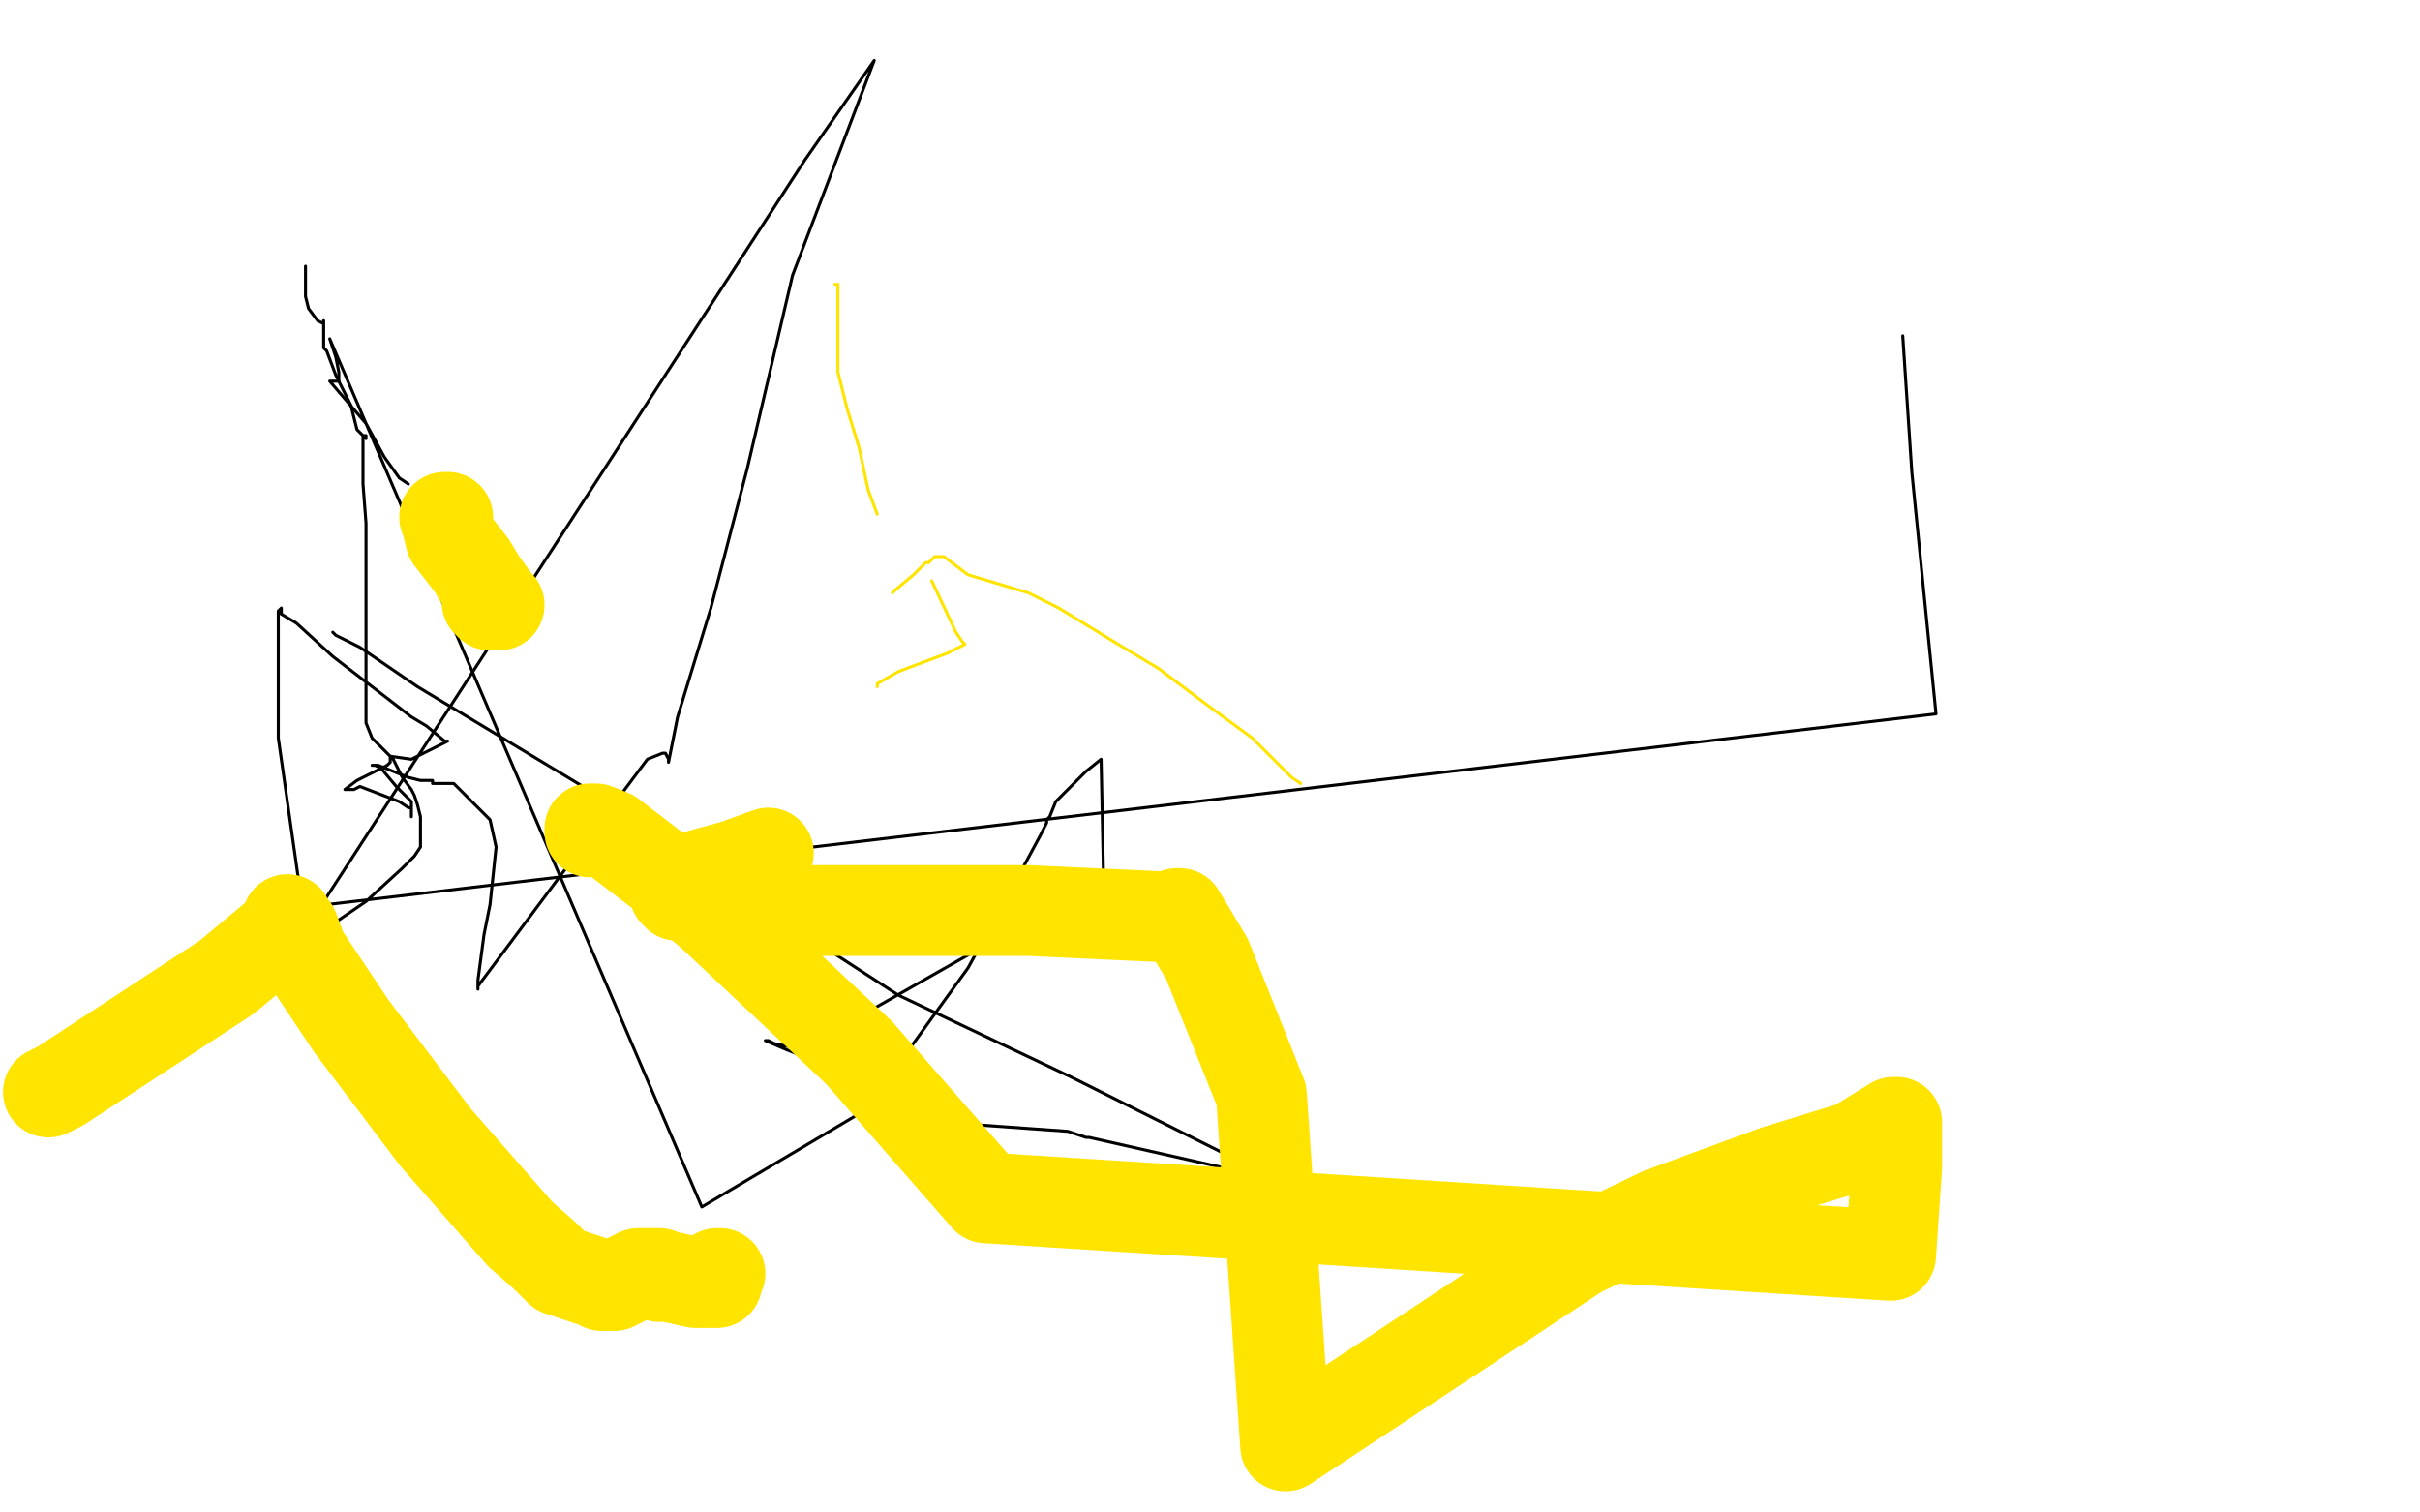
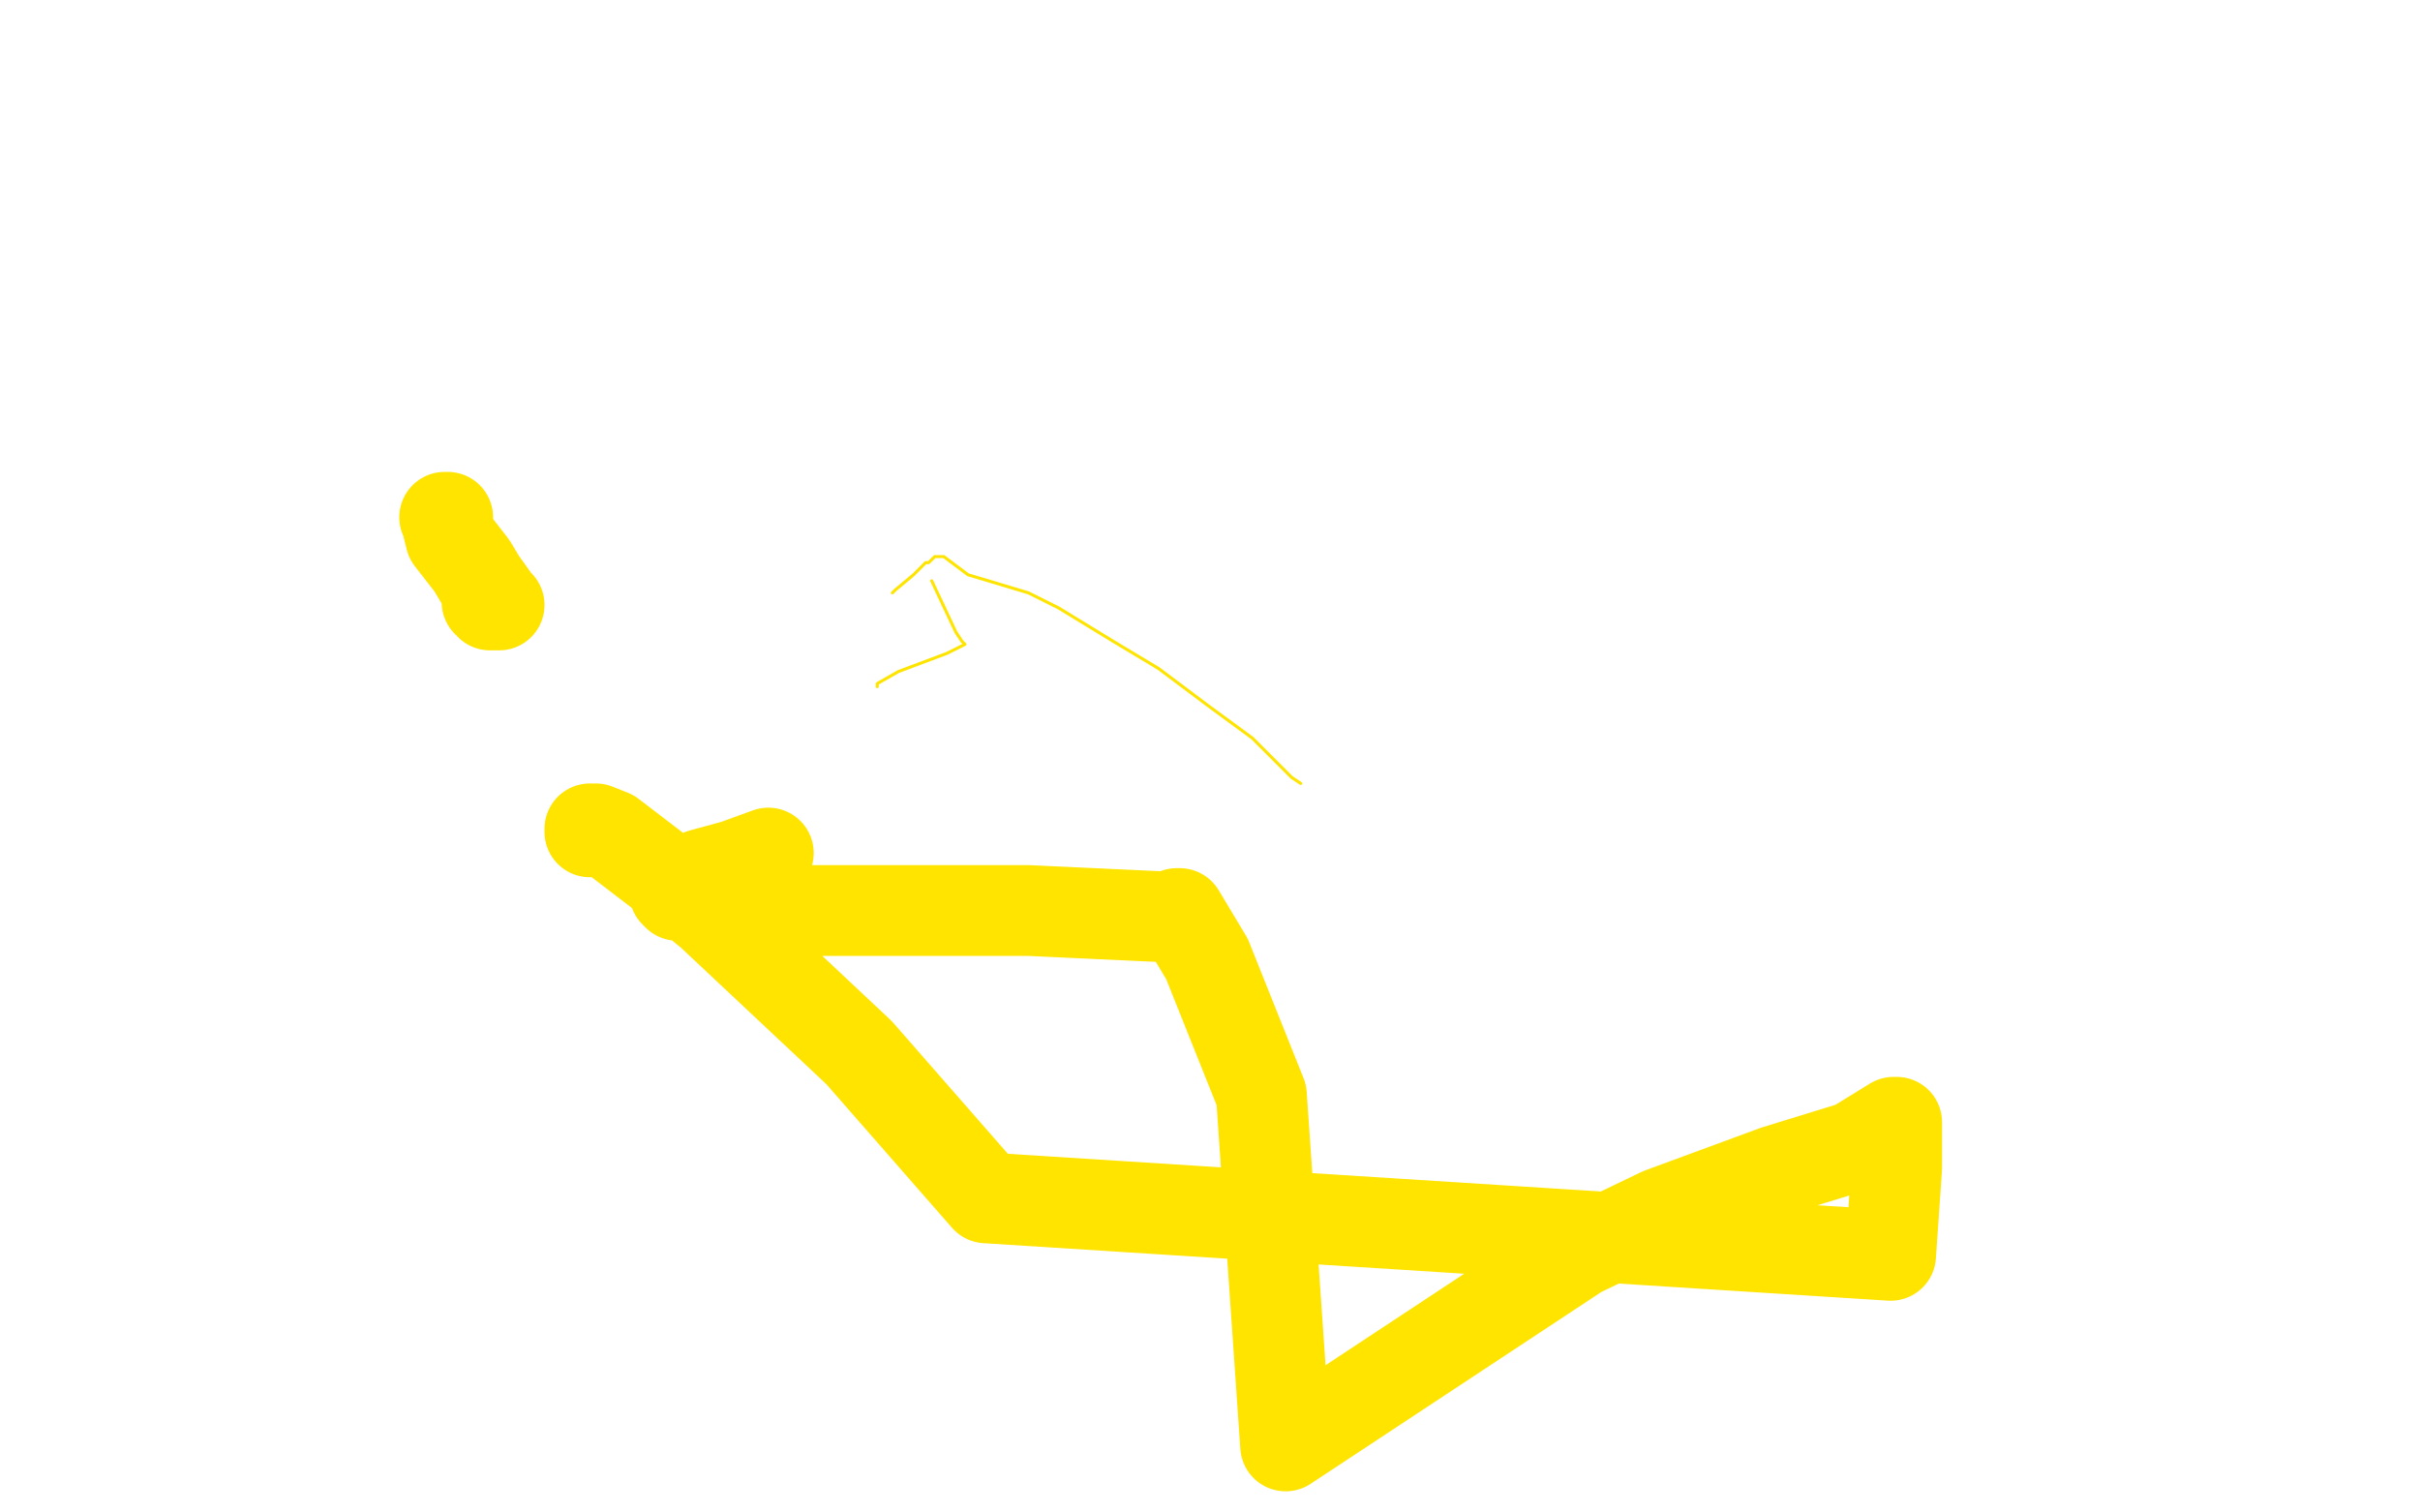
<svg xmlns="http://www.w3.org/2000/svg" width="800" height="500" version="1.1" style="stroke-antialiasing: false">
  <desc>This SVG has been created on https://colorillo.com/</desc>
-   <rect x="0" y="0" width="800" height="500" style="fill: rgb(255,255,255); stroke-width:0" />
-   <polyline points="101,88 101,93 101,93 101,98 101,98 102,102 102,102 105,106 105,106 107,107 107,107 107,108 107,108 107,107 107,106 107,107 107,106 107,107 107,111 107,113 107,112 107,113 107,114 107,115 108,116 111,124 116,134 118,142 121,145 121,145 121,144 120,144 120,147 120,152 120,160 121,173 121,199 121,214 121,224 121,230 121,234 121,235 121,236 121,239 123,244 126,247 130,251 132,255 133,257 136,261 137,263 138,266 139,270 139,276 139,280 137,283 133,287 121,298 96,315 266,53 289,20 262,91 247,155 235,201 224,237 221,252 221,252 221,251 220,249 219,249 214,251 158,326 158,327 158,326 158,325 158,324 160,309 162,299 164,280 162,271 150,259 144,259 143,259 143,258 142,258 141,258 140,258 139,258 135,257 125,253 124,253 123,253 124,253 126,254 131,260 136,265 136,266 136,270 136,269 136,268 136,267 135,267 132,265 119,260 117,261 114,261 114,261 118,258 128,253 129,252 129,251 129,250 136,251 146,246 148,245 147,245 141,240 136,237 110,217 98,206 93,203 93,202 93,201 93,201 93,201 92,202 92,202 92,217 92,217 92,244 92,244 100,300 100,300 640,236 632,156 629,111" style="fill: none; stroke: #000000; stroke-width: 1; stroke-linejoin: round; stroke-linecap: round; stroke-antialiasing: false; stroke-antialias: 0; opacity: 1.0" />
-   <polyline points="110,209 111,210 111,210 119,214 119,214 138,227 138,227 196,262 196,262 243,294 243,294 297,329 297,329 354,356 354,356 422,390 422,390 360,376 359,376 353,374 325,372 308,371 306,371 306,370 298,366 280,355 260,347 253,344 254,344 254,344 256,345 256,345 261,346 261,346 267,345 267,345 279,339 279,339 323,314 323,314 332,309 332,309 336,307 336,307 365,300 364,251 359,255 349,265 347,270 346,271 346,272 344,276 337,289 320,320 286,367 232,399 109,112 111,118 112,123 112,124 112,125 112,126 111,126 110,126 109,126 121,140 127,151 132,158 135,160 135,160 135,160 135,160" style="fill: none; stroke: #000000; stroke-width: 1; stroke-linejoin: round; stroke-linecap: round; stroke-antialiasing: false; stroke-antialias: 0; opacity: 1.0" />
  <polyline points="290,227 290,226 290,226 297,222 297,222 313,216 313,216 319,213 319,213 318,212 318,212 316,209 316,209 308,192 308,192" style="fill: none; stroke: #ffe400; stroke-width: 1; stroke-linejoin: round; stroke-linecap: round; stroke-antialiasing: false; stroke-antialias: 0; opacity: 1.0" />
-   <polyline points="276,94 277,94 277,94 277,98 277,98 277,104 277,104 277,111 277,111 277,114 277,114 277,123 277,123 280,135 280,135 284,148 284,148 287,162 287,162 290,170 290,170" style="fill: none; stroke: #ffe400; stroke-width: 1; stroke-linejoin: round; stroke-linecap: round; stroke-antialiasing: false; stroke-antialias: 0; opacity: 1.0" />
  <polyline points="295,196 296,195 296,195 302,190 302,190 306,186 306,186 307,186 307,186 309,184 309,184 310,184 312,184 320,190 340,196 350,201 368,212 383,221 399,233 414,244 427,257 430,259" style="fill: none; stroke: #ffe400; stroke-width: 1; stroke-linejoin: round; stroke-linecap: round; stroke-antialiasing: false; stroke-antialias: 0; opacity: 1.0" />
  <polyline points="147,171 148,171 148,171 148,174 148,174 149,178 149,178 156,187 156,187 159,192 159,192 164,199 164,199 165,200 165,200 164,200 164,200 163,200 162,200 162,199 161,199" style="fill: none; stroke: #ffe400; stroke-width: 30; stroke-linejoin: round; stroke-linecap: round; stroke-antialiasing: false; stroke-antialias: 0; opacity: 1.0" />
  <polyline points="195,275 195,274 195,274 197,274 197,274 202,276 202,276 219,289 219,289 235,302 235,302 284,348 284,348 326,396 326,396 625,415 627,386 627,371 626,371 613,379 587,387 549,401 522,414 425,478 417,362 399,317 390,302 389,302 387,303 383,303 340,301 286,301 244,301 240,301 240,300 239,300 237,298 228,297 225,296 224,295 224,296 223,295 232,289 243,286 254,282" style="fill: none; stroke: #ffe400; stroke-width: 30; stroke-linejoin: round; stroke-linecap: round; stroke-antialiasing: false; stroke-antialias: 0; opacity: 1.0" />
-   <polyline points="16,361 20,359 20,359 75,323 75,323 93,308 93,308 95,305 95,305 95,304 95,305 97,307 100,315 116,339 144,376 172,408 180,415 185,420 197,424 199,425 203,425 207,423 209,422 211,421 213,421 215,421 217,421 218,421 218,422 219,422 218,422 218,421 219,422 221,422 230,424 237,424 237,422 237,421 238,421" style="fill: none; stroke: #ffe400; stroke-width: 30; stroke-linejoin: round; stroke-linecap: round; stroke-antialiasing: false; stroke-antialias: 0; opacity: 1.0" />
</svg>